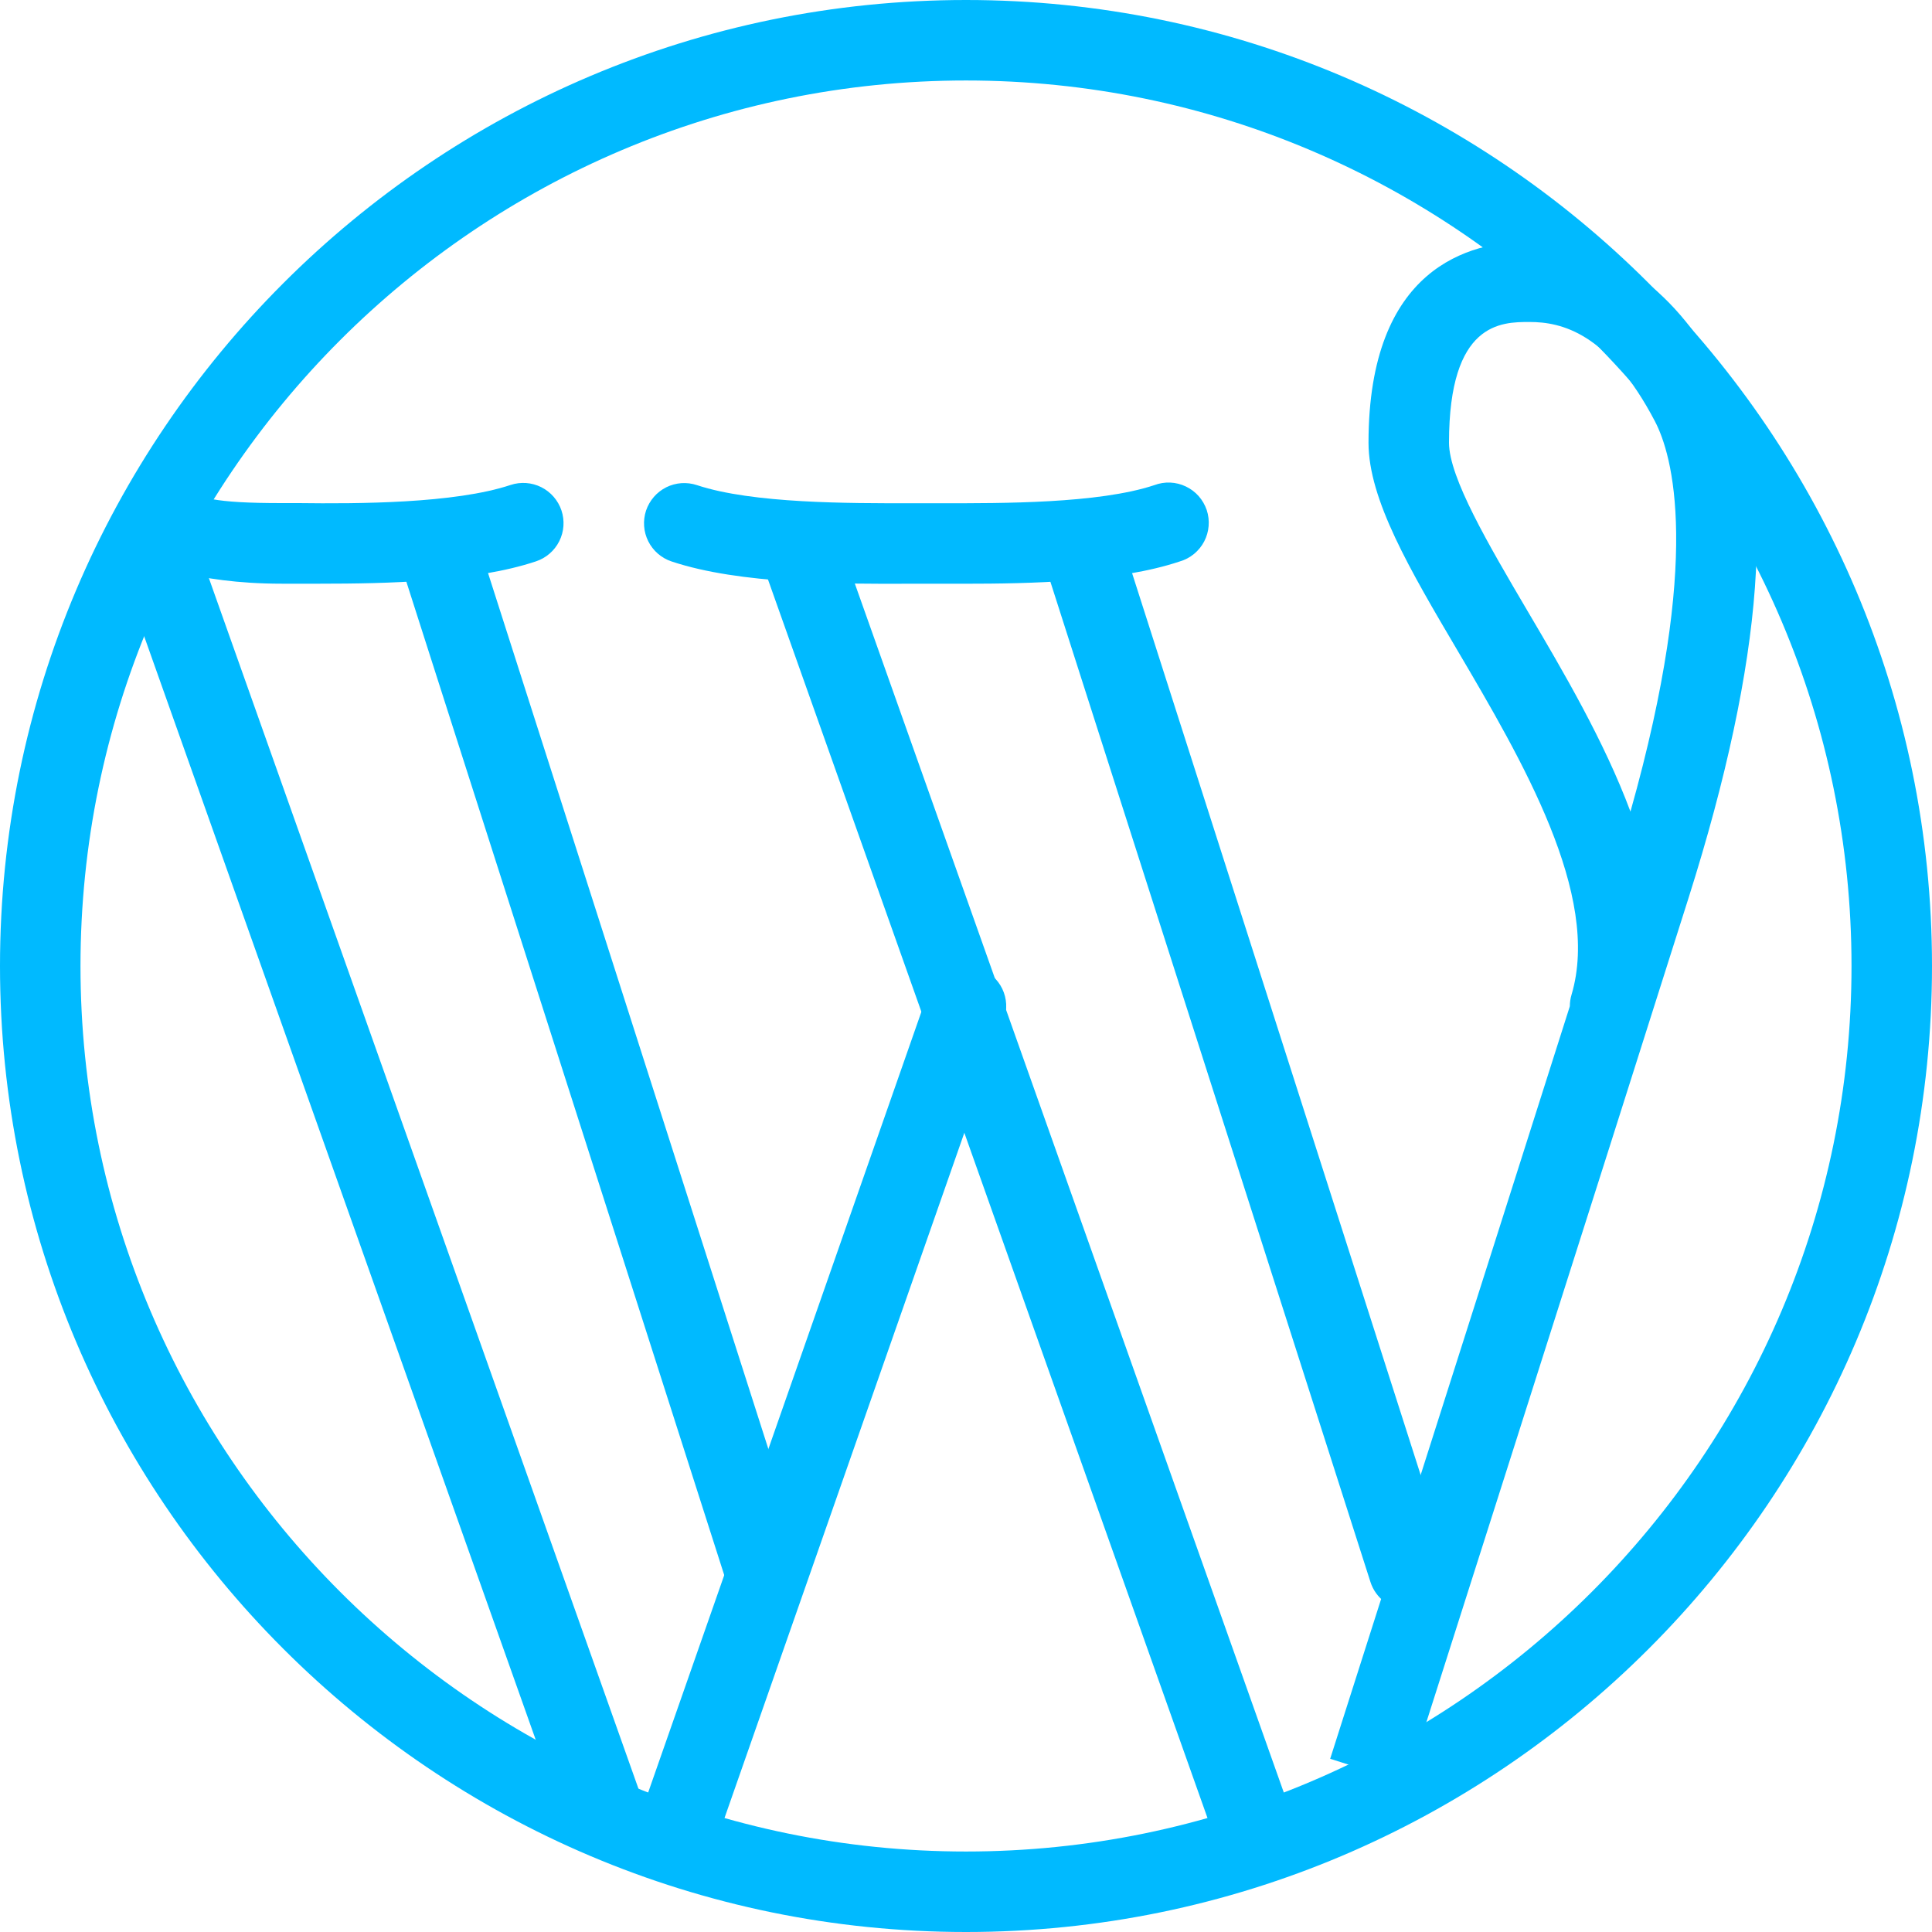
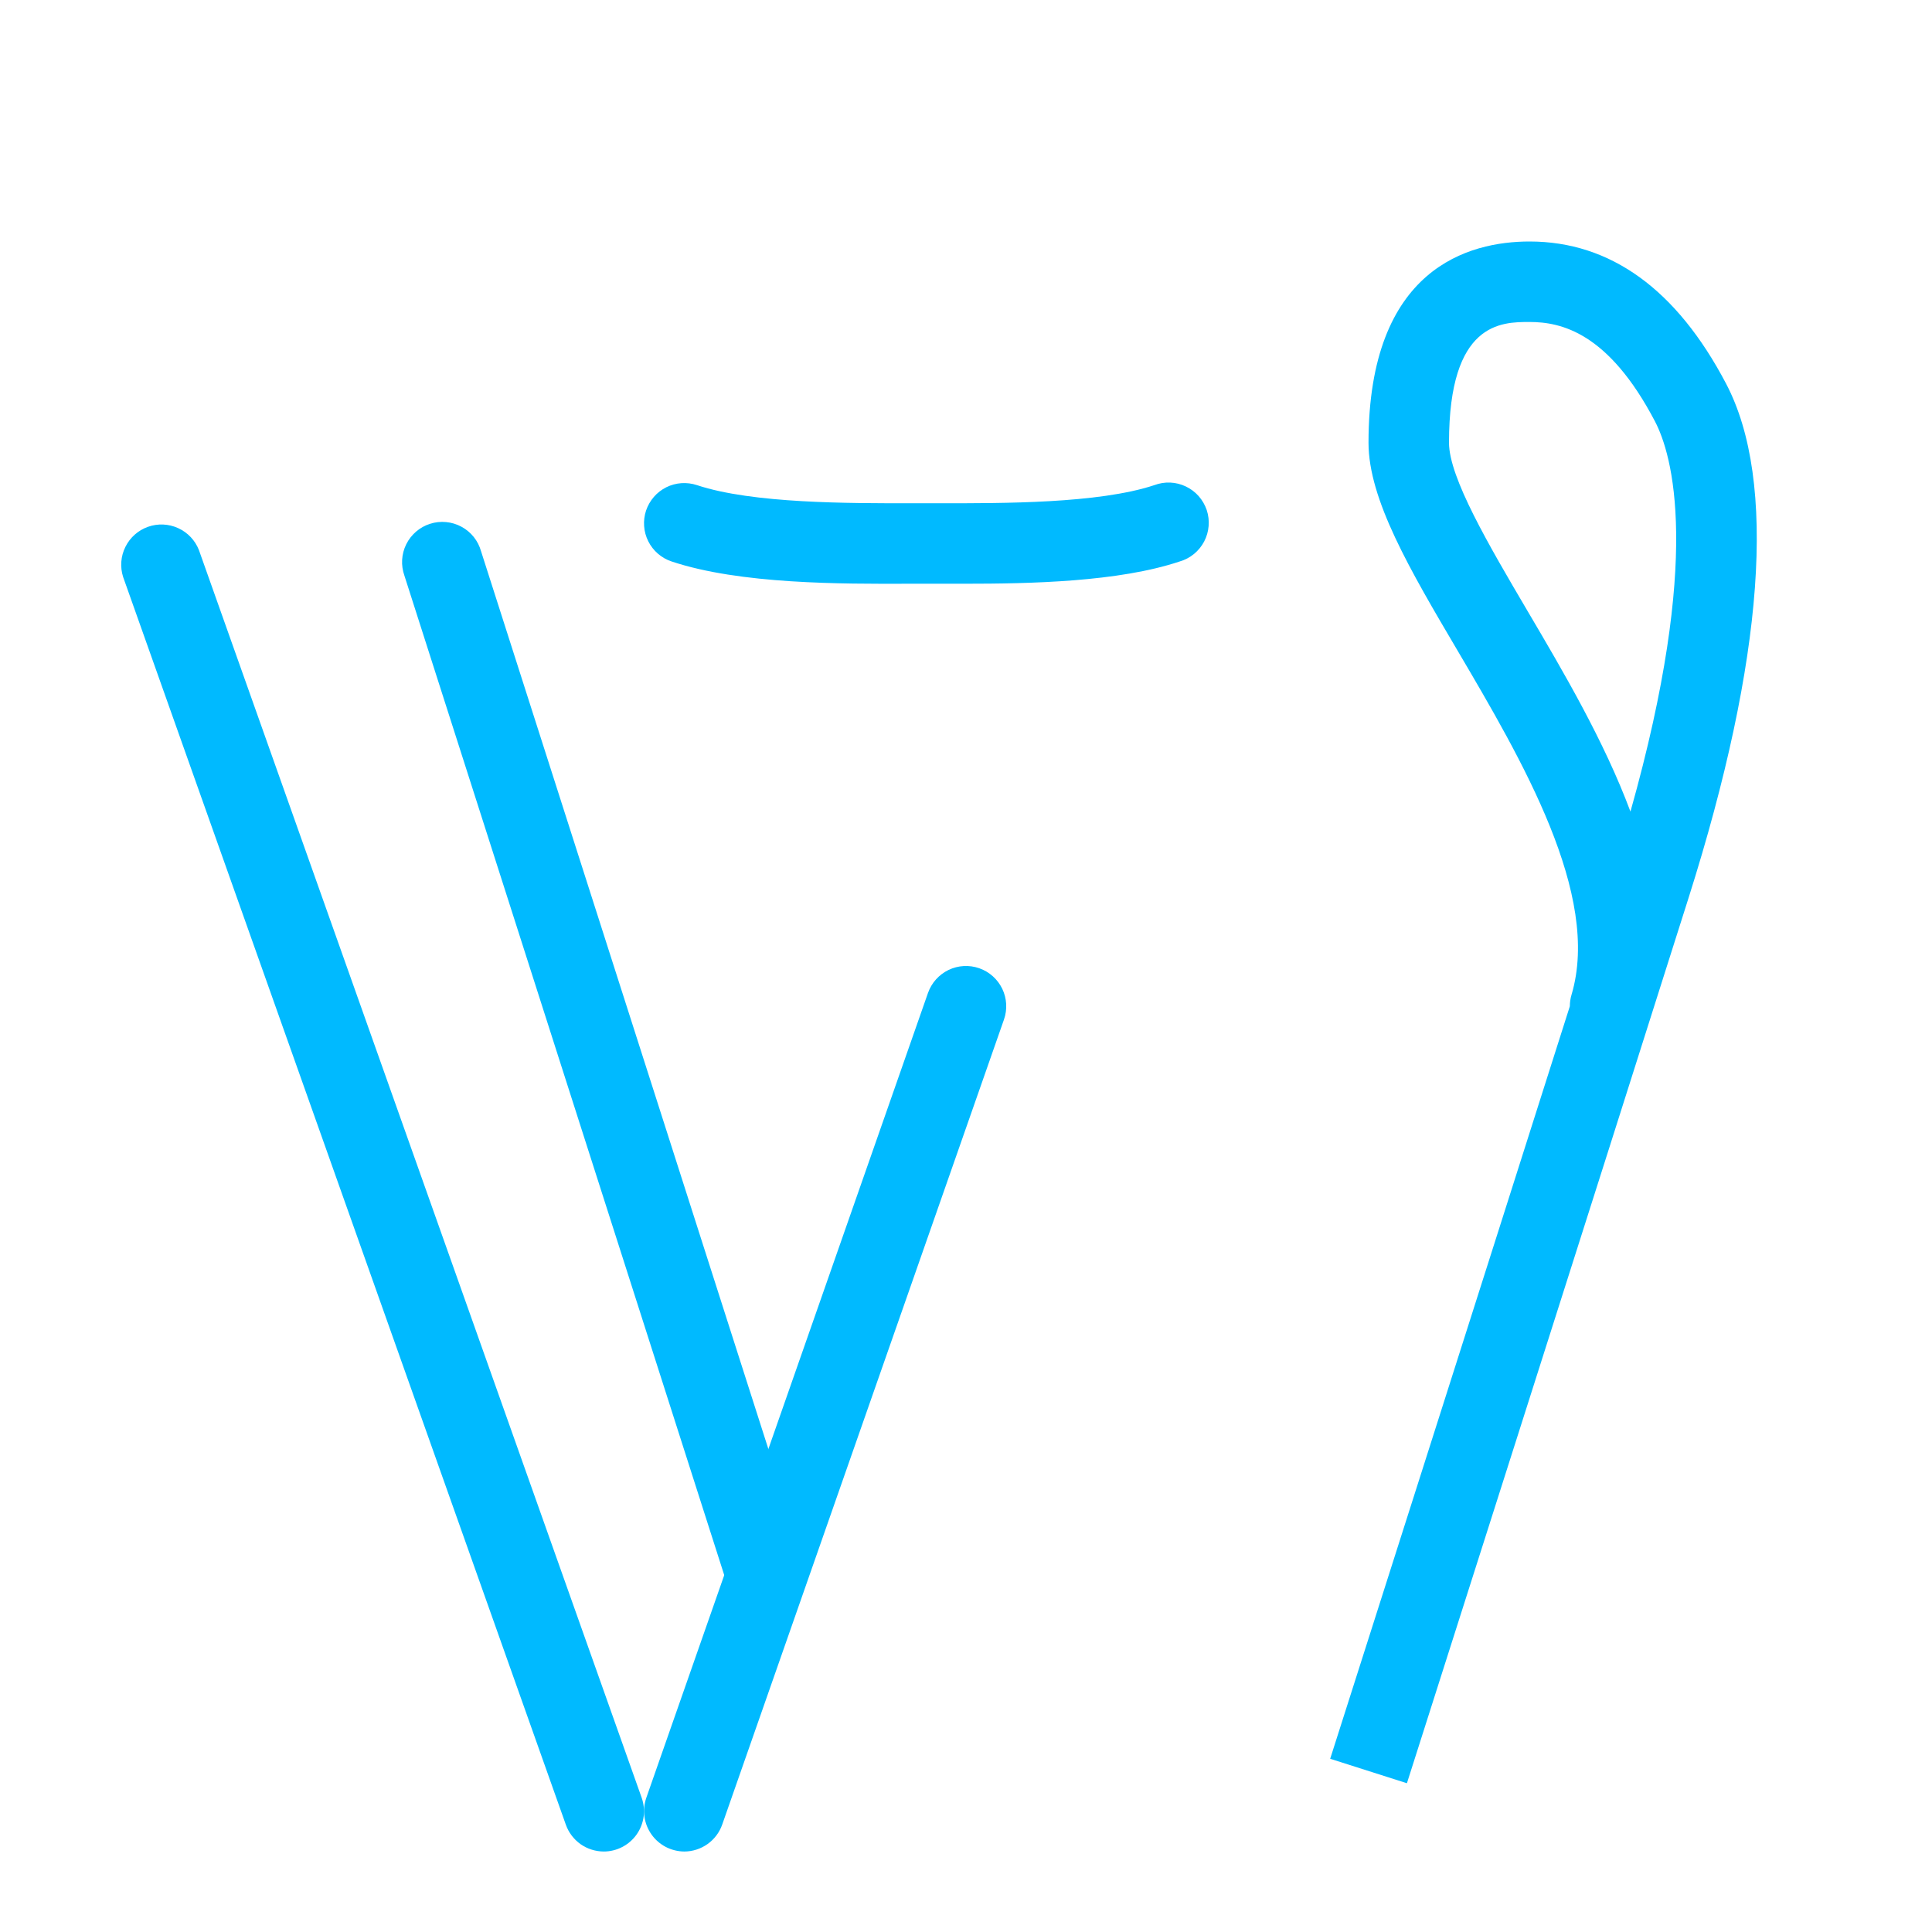
<svg xmlns="http://www.w3.org/2000/svg" width="50" height="50" viewBox="0 0 50 50" fill="none">
  <g clip-path="url(#clip0_1698_137)">
-     <path d="M25 50C11.215 50 0 38.785 0 25C0 11.215 11.215 0 25 0C38.785 0 50 11.215 50 25C50 38.785 38.785 50 25 50ZM25 2.083C12.365 2.083 2.083 12.365 2.083 25C2.083 37.635 12.365 47.917 25 47.917C37.635 47.917 47.917 37.635 47.917 25C47.917 12.365 37.635 2.083 25 2.083Z" fill="#00BAFF" />
    <path d="M24.954 15.107H23.525C21.785 15.113 19.148 15.122 17.379 14.53C17.249 14.487 17.129 14.418 17.026 14.329C16.923 14.239 16.838 14.13 16.777 14.008C16.716 13.886 16.679 13.753 16.67 13.616C16.66 13.48 16.677 13.343 16.72 13.213C16.764 13.084 16.832 12.964 16.922 12.86C17.011 12.757 17.12 12.673 17.242 12.611C17.365 12.55 17.498 12.514 17.634 12.504C17.77 12.495 17.907 12.512 18.037 12.555C19.483 13.036 22.014 13.024 23.518 13.024H24.393C25.91 13.024 28.431 13.036 29.875 12.555C30.006 12.506 30.145 12.483 30.285 12.489C30.425 12.495 30.563 12.529 30.689 12.59C30.816 12.65 30.929 12.735 31.022 12.84C31.114 12.945 31.185 13.068 31.23 13.2C31.274 13.334 31.291 13.474 31.279 13.614C31.268 13.753 31.229 13.889 31.164 14.013C31.099 14.137 31.009 14.247 30.901 14.336C30.793 14.425 30.667 14.491 30.533 14.53C28.95 15.061 26.664 15.107 24.954 15.107Z" fill="#00BAFF" />
-     <path d="M32.292 47.916C32.077 47.916 31.867 47.849 31.691 47.725C31.516 47.601 31.383 47.425 31.311 47.222L19.852 14.931C19.771 14.673 19.792 14.394 19.912 14.152C20.033 13.909 20.242 13.723 20.497 13.633C20.752 13.543 21.032 13.555 21.278 13.667C21.524 13.78 21.716 13.983 21.815 14.235L33.273 46.526C33.329 46.684 33.346 46.852 33.323 47.017C33.301 47.182 33.239 47.339 33.142 47.475C33.046 47.611 32.919 47.722 32.771 47.799C32.623 47.876 32.459 47.916 32.292 47.916ZM36.459 41.666C36.238 41.666 36.023 41.596 35.845 41.465C35.666 41.335 35.534 41.151 35.467 40.941L27.134 14.899C27.087 14.768 27.066 14.628 27.074 14.488C27.082 14.348 27.118 14.212 27.18 14.086C27.242 13.961 27.328 13.849 27.434 13.758C27.541 13.666 27.664 13.597 27.797 13.555C27.93 13.512 28.071 13.497 28.21 13.51C28.35 13.523 28.485 13.564 28.608 13.63C28.731 13.697 28.84 13.787 28.927 13.896C29.015 14.005 29.079 14.131 29.117 14.266L37.45 40.308C37.5 40.464 37.513 40.629 37.486 40.791C37.46 40.953 37.396 41.106 37.299 41.239C37.203 41.371 37.076 41.479 36.93 41.553C36.784 41.627 36.623 41.666 36.459 41.666ZM8.286 15.106H7.292C4.978 15.106 3.811 14.533 3.686 14.466C3.456 14.33 3.287 14.111 3.214 13.854C3.141 13.597 3.169 13.322 3.292 13.085C3.416 12.848 3.626 12.668 3.878 12.581C4.131 12.494 4.407 12.507 4.65 12.618C5.165 12.885 5.511 13.02 7.294 13.02H7.728C9.244 13.039 11.769 13.033 13.213 12.551C13.475 12.464 13.761 12.485 14.008 12.608C14.255 12.732 14.443 12.949 14.531 13.211C14.618 13.473 14.598 13.759 14.474 14.006C14.35 14.253 14.133 14.441 13.871 14.528C12.284 15.058 10 15.106 8.286 15.106Z" fill="#00BAFF" />
    <path d="M15.625 47.917C15.41 47.916 15.2 47.85 15.024 47.726C14.849 47.601 14.716 47.426 14.644 47.223L3.186 14.931C3.104 14.674 3.125 14.394 3.246 14.152C3.366 13.91 3.575 13.724 3.83 13.634C4.085 13.543 4.365 13.556 4.611 13.668C4.857 13.78 5.05 13.984 5.148 14.235L16.607 46.527C16.662 46.684 16.679 46.852 16.657 47.017C16.634 47.182 16.572 47.34 16.476 47.476C16.38 47.612 16.252 47.723 16.104 47.8C15.956 47.877 15.792 47.917 15.625 47.917ZM19.792 41.667C19.571 41.666 19.356 41.596 19.178 41.466C19 41.336 18.867 41.152 18.8 40.942L10.467 14.9C10.42 14.768 10.399 14.628 10.407 14.489C10.415 14.349 10.451 14.212 10.513 14.087C10.575 13.961 10.662 13.85 10.768 13.758C10.874 13.667 10.997 13.598 11.13 13.556C11.264 13.513 11.404 13.498 11.543 13.511C11.683 13.524 11.818 13.564 11.941 13.631C12.065 13.697 12.173 13.788 12.261 13.897C12.348 14.006 12.412 14.132 12.45 14.267L20.784 40.308C20.833 40.464 20.846 40.63 20.82 40.792C20.793 40.954 20.729 41.107 20.633 41.239C20.536 41.372 20.41 41.479 20.263 41.553C20.117 41.628 19.956 41.667 19.792 41.667ZM36.411 46.15L34.425 45.517C34.425 45.517 38.186 33.729 40.627 26.042C40.628 25.941 40.642 25.84 40.671 25.744C41.442 23.158 39.384 19.663 37.729 16.85C36.488 14.746 35.417 12.927 35.417 11.458C35.417 6.927 38.027 6.25 39.584 6.25C41.679 6.25 43.392 7.49 44.673 9.933C45.994 12.452 45.659 17.052 43.702 23.231C41.532 30.09 36.411 46.15 36.411 46.15ZM39.584 8.333C38.854 8.333 37.5 8.333 37.5 11.458C37.5 12.358 38.529 14.106 39.523 15.796C40.461 17.387 41.515 19.177 42.196 21.004C44.056 14.406 43.279 11.762 42.829 10.902C41.623 8.6 40.398 8.333 39.584 8.333Z" fill="#00BAFF" />
    <path d="M17.708 47.917C17.542 47.916 17.379 47.875 17.231 47.799C17.084 47.722 16.957 47.612 16.861 47.476C16.765 47.341 16.702 47.184 16.679 47.02C16.655 46.856 16.671 46.688 16.725 46.531L24.016 25.698C24.108 25.437 24.299 25.223 24.547 25.103C24.796 24.983 25.083 24.967 25.343 25.058C25.604 25.149 25.818 25.341 25.938 25.589C26.058 25.838 26.074 26.125 25.983 26.385L18.691 47.219C18.62 47.423 18.487 47.599 18.311 47.724C18.135 47.849 17.924 47.917 17.708 47.917Z" fill="#00BAFF" />
  </g>
  <defs>
    <clipPath id="clip0_1698_137">
      <rect width="50" height="50" fill="white" />
    </clipPath>
  </defs>
</svg>